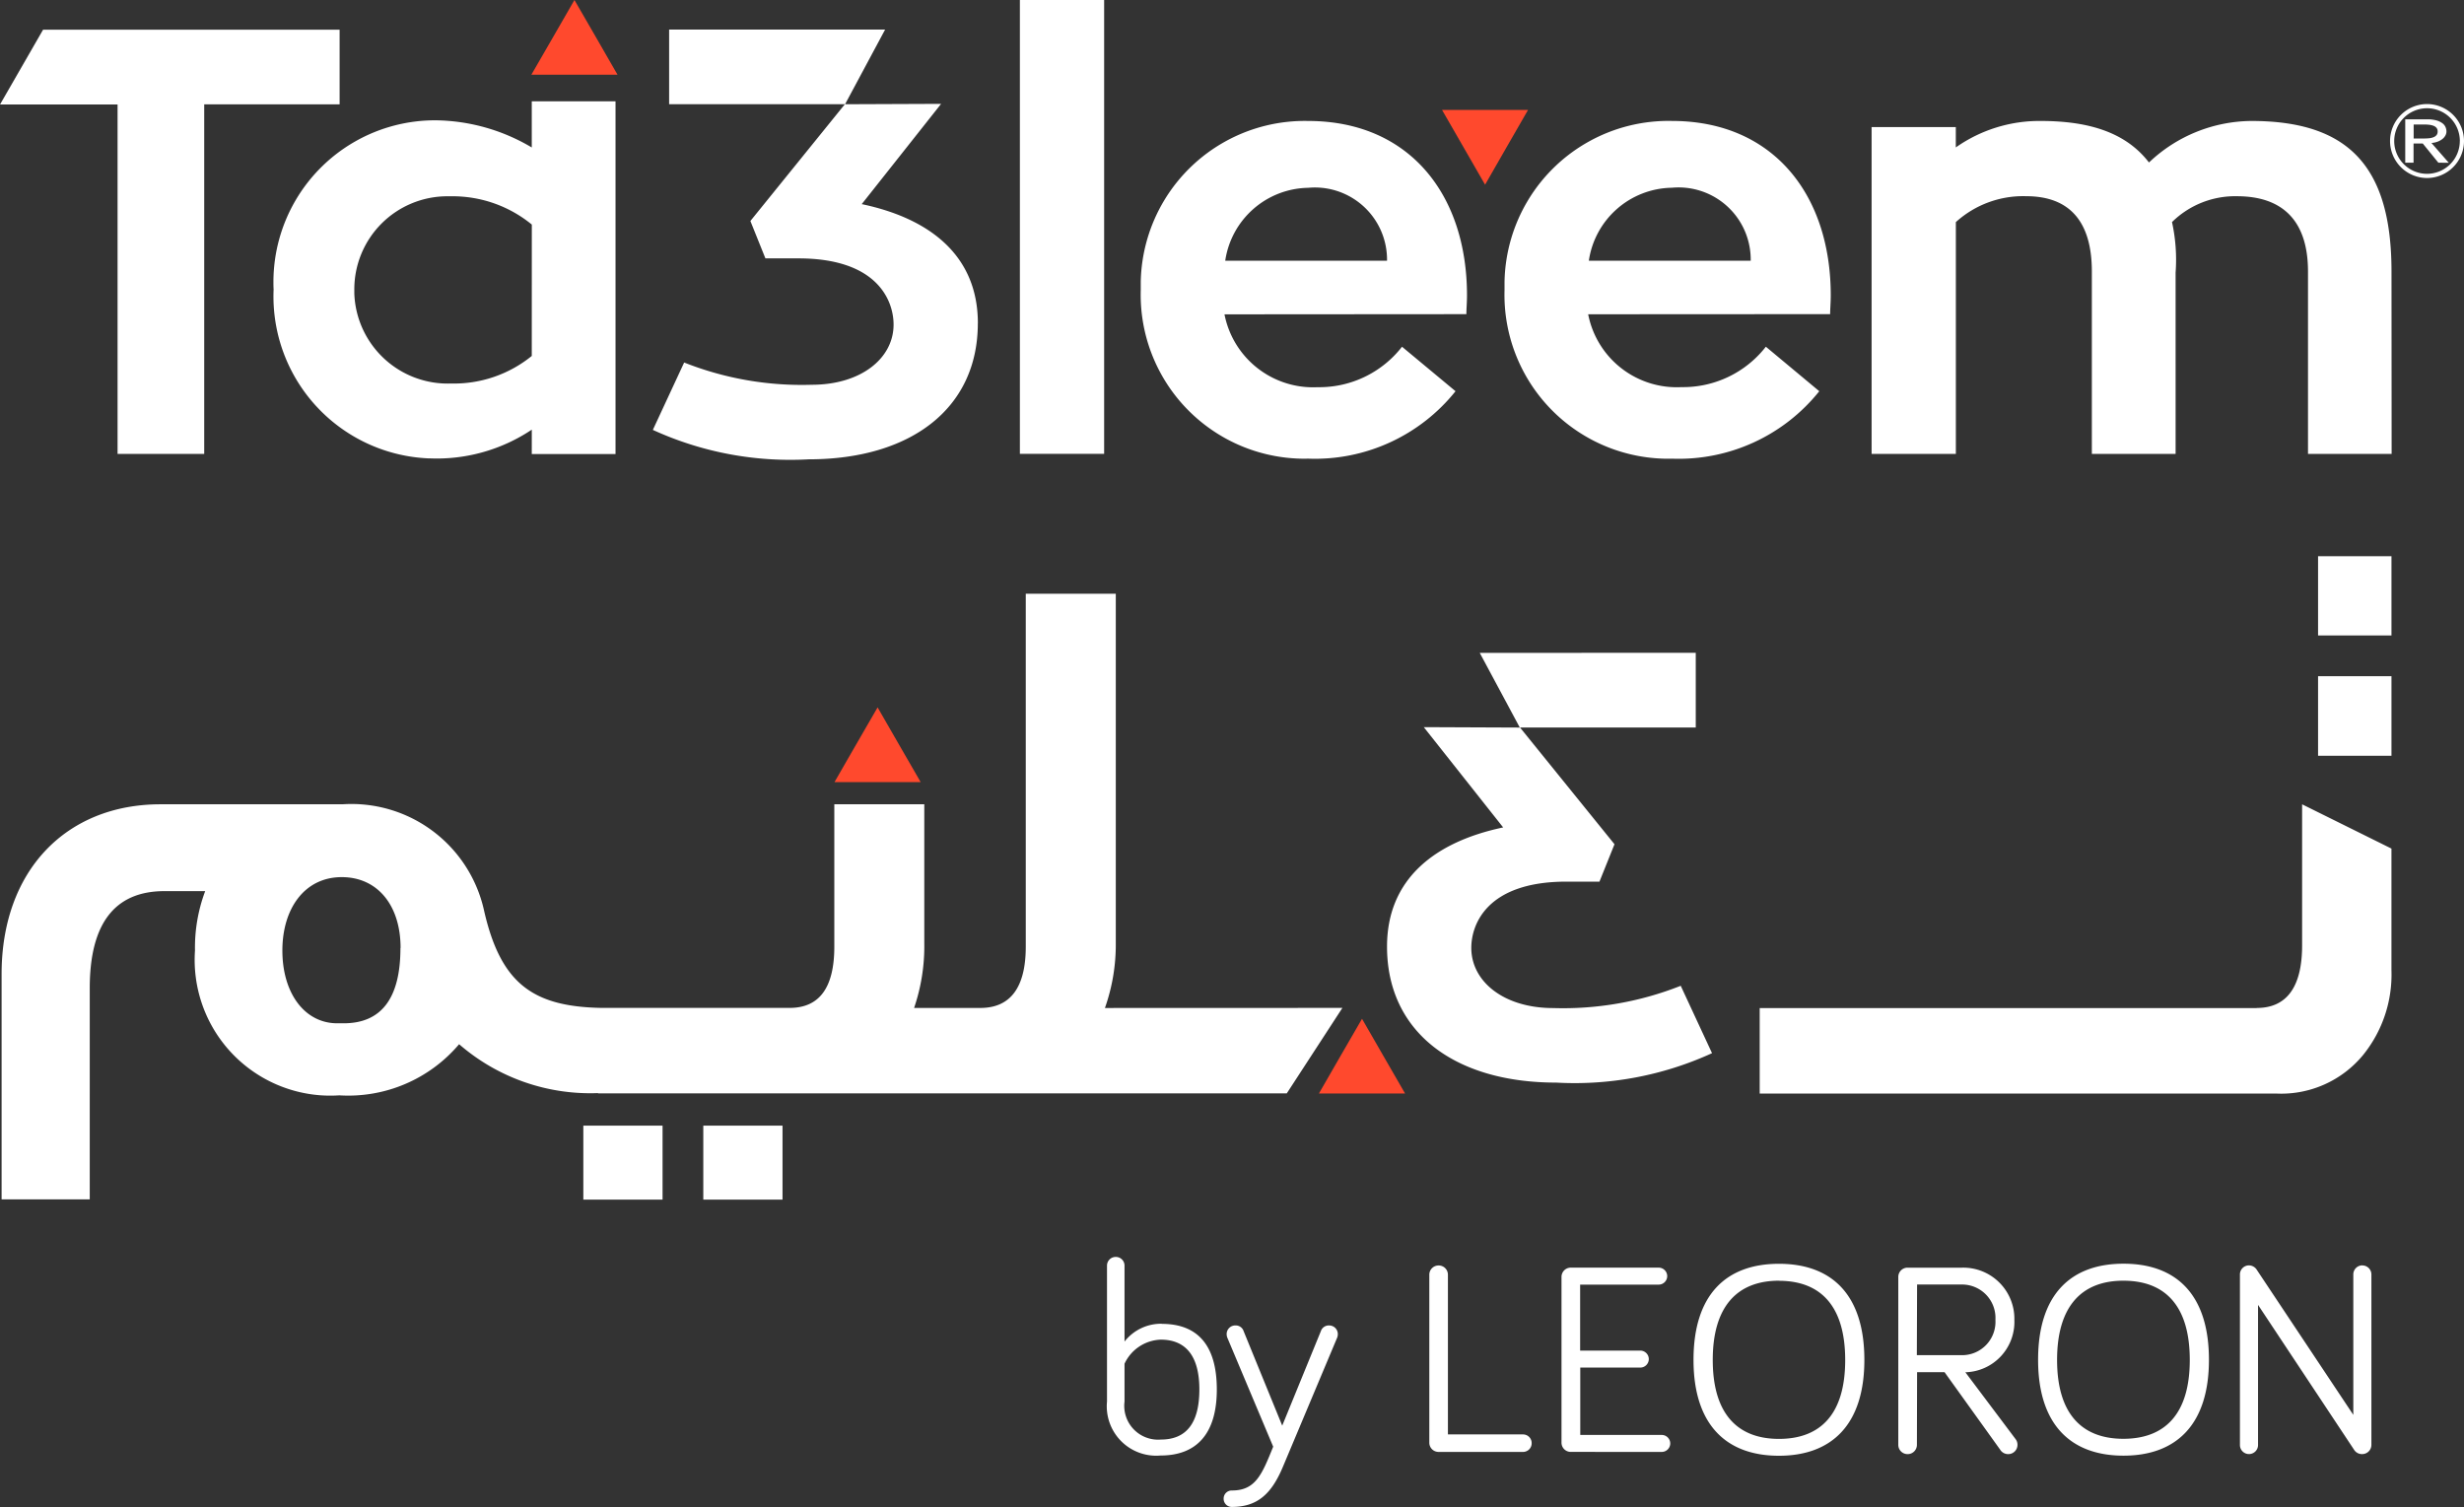
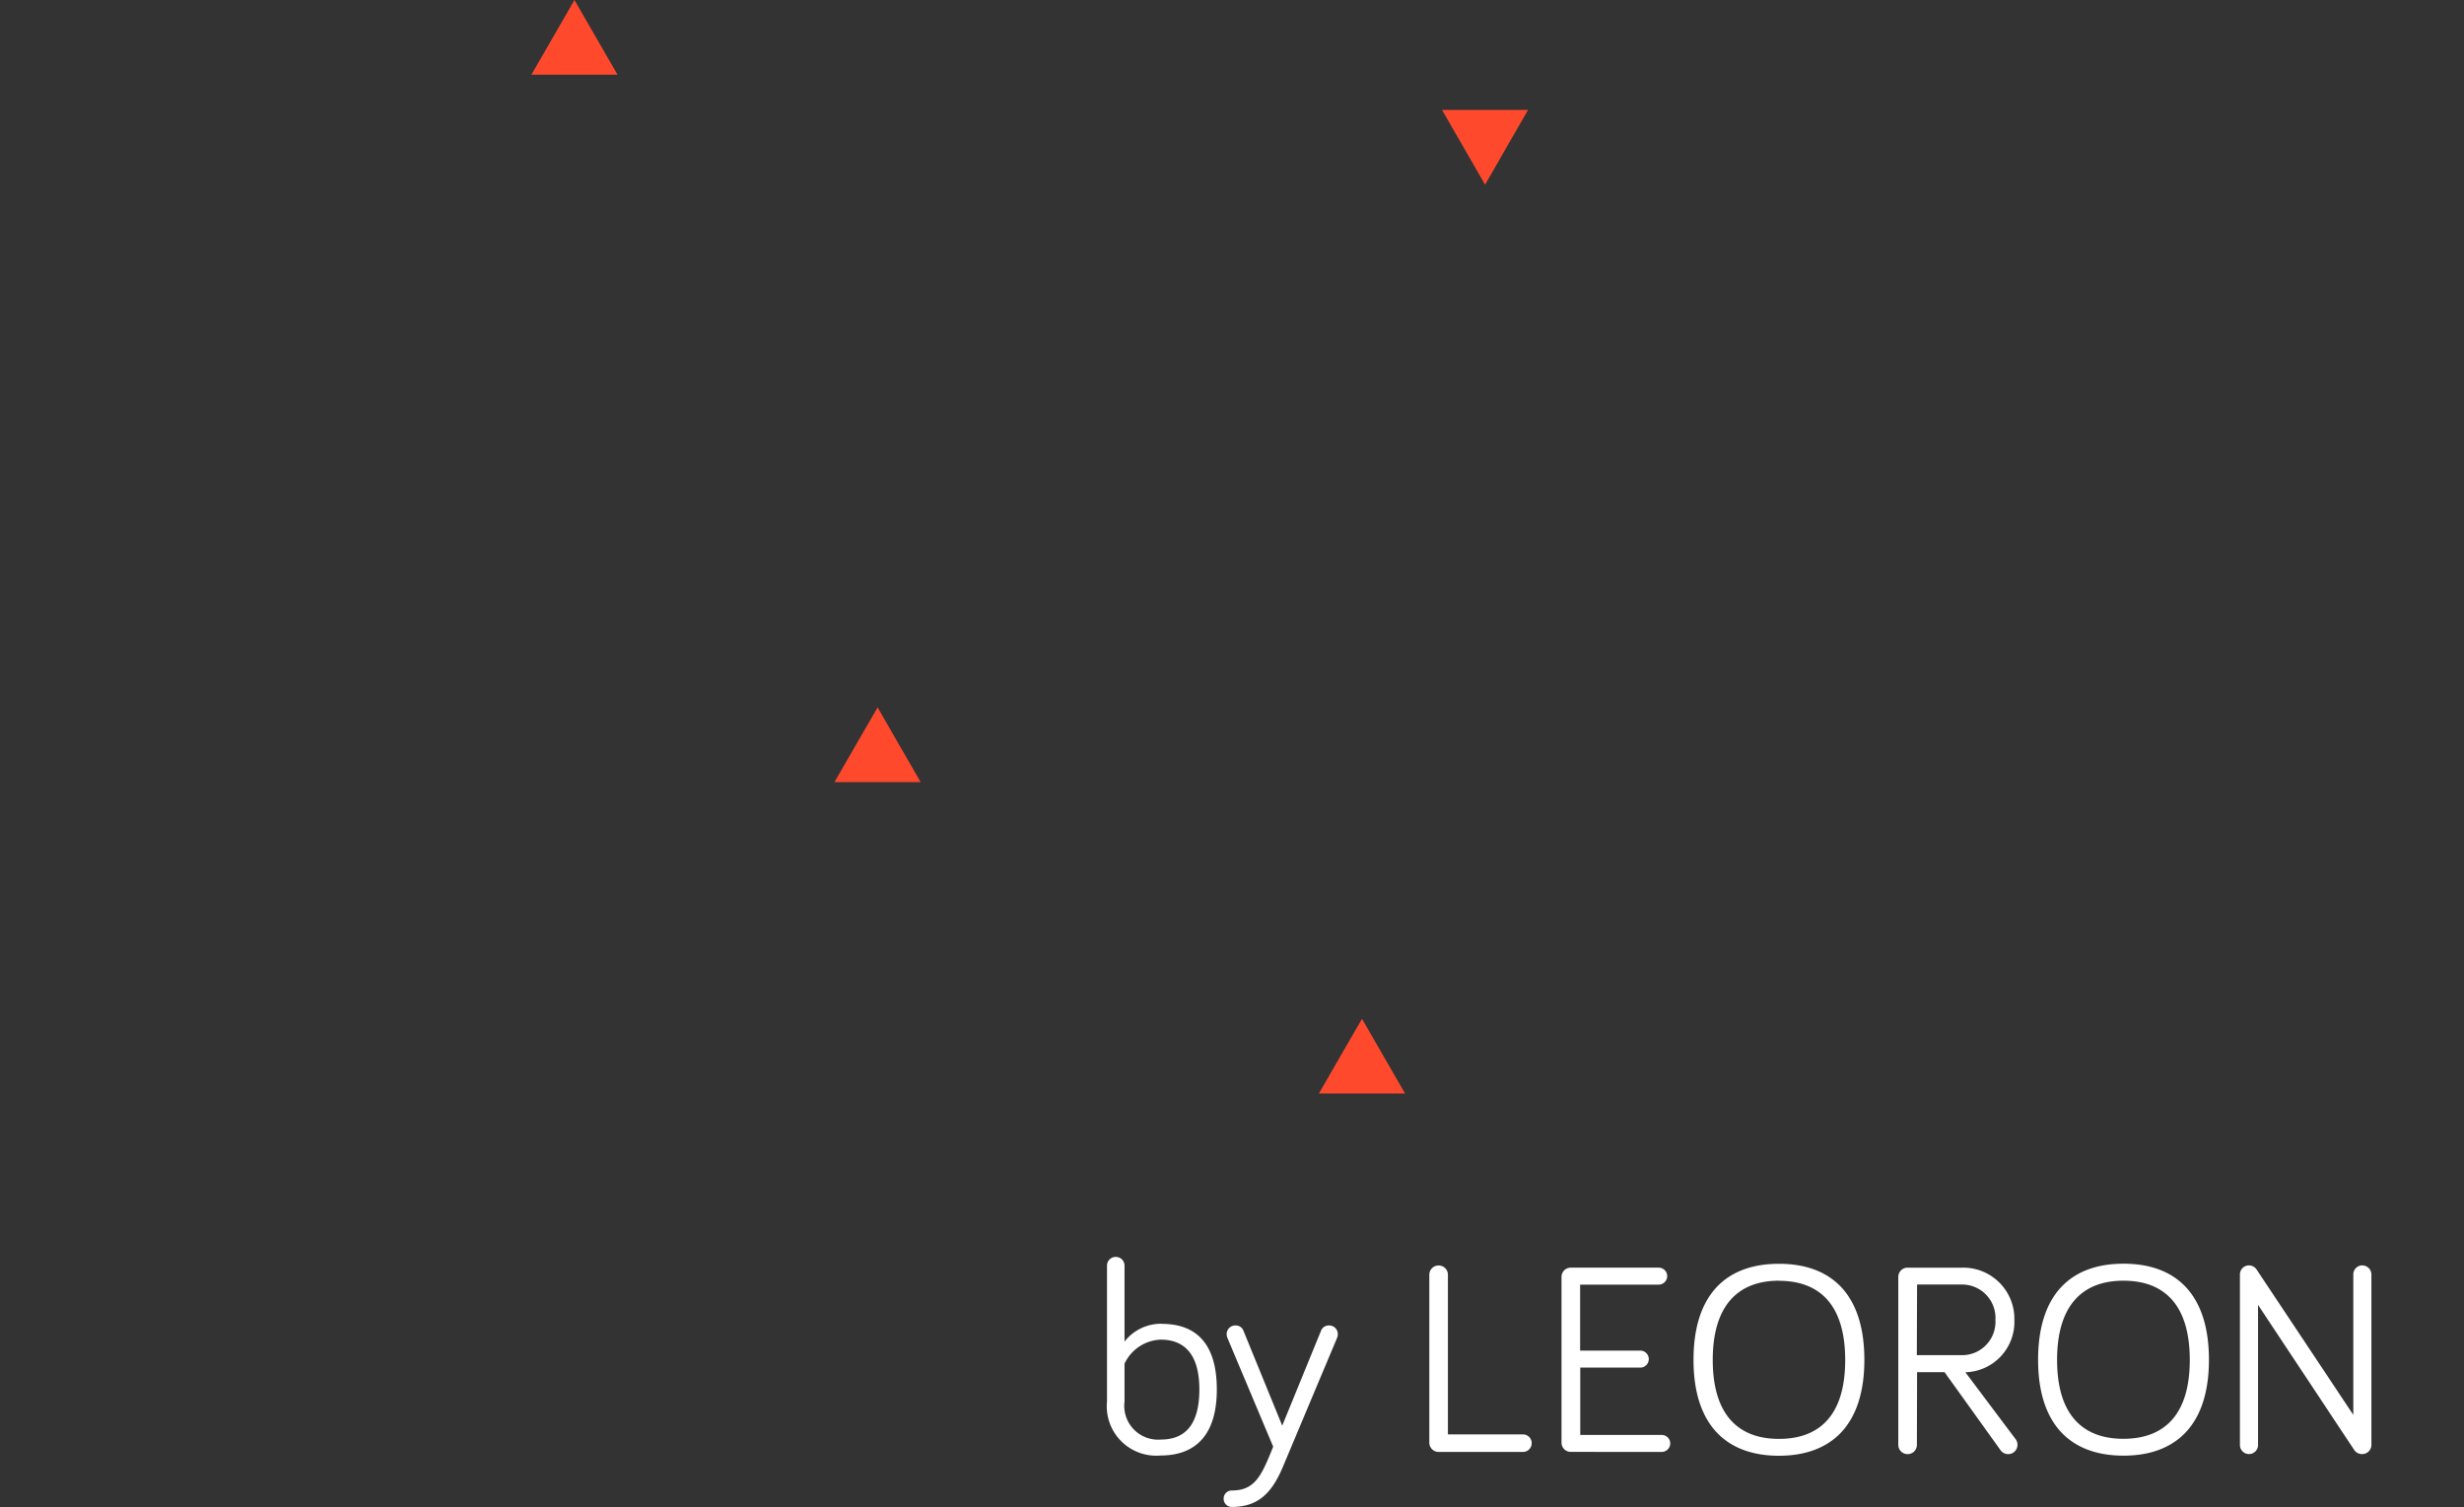
<svg xmlns="http://www.w3.org/2000/svg" width="108.856" height="66.575" viewBox="0 0 108.856 66.575">
  <rect x="0" y="0" width="108.856" height="66.575" fill="#333333" stroke="none" />
  <defs>
    <clipPath id="clip-path">
      <path id="Path_3421" data-name="Path 3421" d="M0-162.264H108.856v-66.575H0Z" transform="translate(0 228.839)" fill="none" />
    </clipPath>
  </defs>
  <g id="Group_2536" data-name="Group 2536" transform="translate(0 228.839)">
    <g id="Group_2536-2" data-name="Group 2536" transform="translate(63.707 -223.983)">
      <path id="Path_3415" data-name="Path 3415" d="M-4.637-8.054l-.951-1.652-.951-1.652h3.8l-.951,1.652Z" transform="translate(6.539 11.358)" fill="#ff492d" />
    </g>
    <g id="Group_2537" data-name="Group 2537" transform="translate(23.475 -228.839)">
-       <path id="Path_3416" data-name="Path 3416" d="M-4.639,0-5.59,1.652-6.542,3.3h3.806l-.951-1.652Z" transform="translate(6.542)" fill="#ff492d" />
+       <path id="Path_3416" data-name="Path 3416" d="M-4.639,0-5.59,1.652-6.542,3.3h3.806Z" transform="translate(6.542)" fill="#ff492d" />
    </g>
    <g id="Group_2538" data-name="Group 2538" transform="translate(36.867 -197.588)">
      <path id="Path_3417" data-name="Path 3417" d="M-4.639,0l.951,1.652L-2.737,3.3H-6.543l.951-1.652Z" transform="translate(6.543)" fill="#ff492d" />
    </g>
    <g id="Group_2539" data-name="Group 2539" transform="translate(58.268 -183.831)">
      <path id="Path_3418" data-name="Path 3418" d="M-4.639,0l.951,1.652L-2.737,3.3H-6.543l.951-1.652Z" transform="translate(6.543)" fill="#ff492d" />
    </g>
    <g id="Group_2542" data-name="Group 2542" transform="translate(0 -228.839)" clip-path="url(#clip-path)">
      <g id="Group_2540" data-name="Group 2540" transform="translate(0 0.001)">
-         <path id="Path_3419" data-name="Path 3419" d="M-265.317-15.2a1.636,1.636,0,0,0-1.634-1.634,1.636,1.636,0,0,0-1.633,1.634,1.636,1.636,0,0,0,1.633,1.633,1.636,1.636,0,0,0,1.634-1.633m-.185,0a1.45,1.45,0,0,1-1.449,1.448A1.45,1.45,0,0,1-268.4-15.2a1.45,1.45,0,0,1,1.449-1.449A1.45,1.45,0,0,1-265.5-15.2m-.488.961-.767-.876a.965.965,0,0,0,.276-.059.762.762,0,0,0,.21-.118.494.494,0,0,0,.131-.155.367.367,0,0,0,.046-.178.5.5,0,0,0-.039-.185.416.416,0,0,0-.136-.173.8.8,0,0,0-.266-.128,1.53,1.53,0,0,0-.429-.049h-.951v1.916h.367v-.846h.408l.688.846Zm-.86-1.086a1.92,1.92,0,0,1-.212.012h-.481v-.618h.481a2,2,0,0,1,.212.013.736.736,0,0,1,.186.045.319.319,0,0,1,.132.093.244.244,0,0,1,.049.158.248.248,0,0,1-.049.159.326.326,0,0,1-.132.093.736.736,0,0,1-.186.045m-1.672,5.884c0-4.679-1.94-6.646-6.194-6.646a6.635,6.635,0,0,0-4.52,1.834c-.983-1.276-2.552-1.834-4.785-1.834a6.411,6.411,0,0,0-3.749,1.169v-.9h-3.72V-1.378h3.722V-11.619a4.422,4.422,0,0,1,3.108-1.144c1.914,0,2.9,1.116,2.9,3.323v8.061h3.7V-9.386a7.757,7.757,0,0,0-.159-2.234,3.971,3.971,0,0,1,2.87-1.142c2.022,0,3.138,1.09,3.138,3.323v8.061h3.695Zm-24.8,1.888c0-.236.027-.531.027-.826,0-4.492-2.58-7.709-7.019-7.709a7.245,7.245,0,0,0-7.393,7.1q0,.188,0,.376a7.24,7.24,0,0,0,7.03,7.444q.18.005.361,0A7.951,7.951,0,0,0-293.8-4.148l-2.36-1.966a4.631,4.631,0,0,1-3.729,1.785,3.986,3.986,0,0,1-4.121-3.218Zm-3.509-2.36h-7.151a3.768,3.768,0,0,1,3.668-3.224,3.186,3.186,0,0,1,3.469,2.876,3.186,3.186,0,0,1,.014.341M-308.8,7.411l1.77,3.3-4.242-.018,3.507,4.43c-3.031.639-5.131,2.286-5.131,5.264,0,3.776,2.977,6.009,7.471,6.009a14.573,14.573,0,0,0,6.887-1.3l-1.383-2.977a14.1,14.1,0,0,1-5.636.984c-2.179,0-3.616-1.171-3.616-2.659,0-1.037.69-2.926,4.2-2.926h1.462l.664-1.652-4.174-5.157h7.764v-3.3Zm-.59-14.963c0-.236.027-.531.027-.826,0-4.492-2.58-7.709-7.019-7.709a7.247,7.247,0,0,0-7.394,7.1q0,.187,0,.374a7.241,7.241,0,0,0,7.032,7.444q.18.005.36,0a7.952,7.952,0,0,0,6.514-2.979l-2.364-1.965a4.626,4.626,0,0,1-3.722,1.787,3.989,3.989,0,0,1-4.121-3.218Zm-3.51-2.36h-7.144a3.768,3.768,0,0,1,3.665-3.222,3.186,3.186,0,0,1,3.469,2.876,3.171,3.171,0,0,1,.014.341M-325.359,23.1a8.387,8.387,0,0,0,.48-2.848V4.8h-3.977V20.391c0,1.8-.677,2.707-2.006,2.707h-2.928a8.409,8.409,0,0,0,.451-2.848V14.1h-3.975v6.289c0,1.8-.649,2.707-1.974,2.707h-8.324c-3.017-.057-4.445-1.071-5.179-4.314a6,6,0,0,0-6.254-4.681h-8.036c-4.173,0-7.021,2.932-7.021,7.5v9.954h3.894V22.223c0-2.848,1.1-4.286,3.3-4.286h1.8a7.113,7.113,0,0,0-.451,2.622,6,6,0,0,0,5.576,6.4,6.055,6.055,0,0,0,.8,0A6.414,6.414,0,0,0-353.89,24.7a8.835,8.835,0,0,0,6.136,2.16v.012h30.429l2.457-3.776Zm-31.123-2.651c0,2.227-.846,3.327-2.509,3.327h-.282c-1.439,0-2.425-1.326-2.425-3.214,0-1.861.987-3.243,2.622-3.243,1.579,0,2.6,1.24,2.6,3.131m27.36-21.831h3.722V-21.43h-3.722Zm-1.856-5.768c0-2.977-2.1-4.626-5.131-5.264l3.507-4.43-4.243.017,1.77-3.3h-9.543v3.3h7.764l-4.174,5.158.664,1.652h1.462c3.51,0,4.2,1.888,4.2,2.924,0,1.489-1.435,2.659-3.616,2.659a14.115,14.115,0,0,1-5.636-.983l-1.383,2.977a14.579,14.579,0,0,0,6.886,1.3c4.494,0,7.471-2.233,7.471-6.008m-19.706,5.774h3.7V-16.955h-3.7v2.039a8.49,8.49,0,0,0-4.227-1.2,7.143,7.143,0,0,0-7.186,7.1c0,.124,0,.248.008.371a7.158,7.158,0,0,0,6.839,7.464c.113,0,.226.007.34.007a7.559,7.559,0,0,0,4.227-1.276Zm0-4.333a5.45,5.45,0,0,1-3.563,1.218,4.13,4.13,0,0,1-4.277-3.978q0-.085,0-.17a4.112,4.112,0,0,1,4.1-4.124c.06,0,.119,0,.179,0a5.52,5.52,0,0,1,3.563,1.25Zm-14.471-11.114h5.982v-3.3h-13.1l-.951,1.652-.951,1.652h5.192V-1.378h3.828Zm20.249,45.116h-3.5v3.27h3.5Zm5.3,0h-3.5v3.27h3.5Zm67.838-21.655h3.243v-3.5h-3.243Zm3.243,1.8h-3.243v3.517h3.243Zm-5.95,14.663h-21.961V26.88h22.807a4.686,4.686,0,0,0,3.863-1.719,5.645,5.645,0,0,0,1.24-3.723V16.058l-3.947-1.956v6.233c0,1.833-.677,2.764-2.006,2.764" transform="translate(374.173 21.43)" fill="#fff" />
-       </g>
+         </g>
      <g id="Group_2541" data-name="Group 2541" transform="translate(48.906 55.531)">
        <path id="Path_3420" data-name="Path 3420" d="M-1.887-11.5a1.833,1.833,0,0,1,1.6-1.064c1.1,0,1.706.714,1.706,2.2,0,1.512-.593,2.214-1.706,2.214a1.494,1.494,0,0,1-1.6-1.681Zm1.645-1.766a2.05,2.05,0,0,0-1.645.786v-3.351a.382.382,0,0,0-.387-.387.382.382,0,0,0-.387.387v6A2.183,2.183,0,0,0-.29-7.446c1.561,0,2.48-.932,2.48-2.915s-.871-2.9-2.431-2.9M2.855-5.9a.356.356,0,0,0-.363.363.357.357,0,0,0,.363.363c1.149,0,1.766-.6,2.262-1.79L7.5-12.635a.447.447,0,0,0,.036-.169.382.382,0,0,0-.387-.387.367.367,0,0,0-.363.254L5.08-8.765,3.375-12.938a.366.366,0,0,0-.363-.254.382.382,0,0,0-.387.387.446.446,0,0,0,.036.169l2.02,4.8C4.185-6.611,3.907-5.9,2.855-5.9M12.4-8.378V-15.43a.408.408,0,0,0-.411-.411.408.408,0,0,0-.411.411v7.415a.408.408,0,0,0,.411.411h3.726A.382.382,0,0,0,16.1-7.99a.382.382,0,0,0-.387-.387Zm9.447.774a.377.377,0,0,0,.375-.375.377.377,0,0,0-.375-.375h-3.6v-2.976H20.9a.377.377,0,0,0,.375-.375.377.377,0,0,0-.375-.375H18.241v-2.915h3.472a.377.377,0,0,0,.375-.375.377.377,0,0,0-.375-.375H17.829a.408.408,0,0,0-.411.411v7.318a.408.408,0,0,0,.411.411Zm5.177.169c2.347,0,3.774-1.391,3.774-4.234,0-2.867-1.427-4.246-3.774-4.246s-3.774,1.379-3.774,4.246c0,2.843,1.427,4.234,3.774,4.234m0-7.729c1.851,0,2.927,1.125,2.927,3.5s-1.076,3.484-2.927,3.484S24.1-9.309,24.1-11.668s1.077-3.5,2.927-3.5m6.1.169H35.1a1.475,1.475,0,0,1,1.488,1.56,1.475,1.475,0,0,1-1.452,1.561h-2.02Zm0,3.871H34.34L36.8-7.7a.409.409,0,0,0,.351.193.408.408,0,0,0,.411-.411.4.4,0,0,0-.085-.254L35.26-11.123a2.225,2.225,0,0,0,2.165-2.311,2.258,2.258,0,0,0-2.31-2.31H32.708a.408.408,0,0,0-.411.411v7.415a.408.408,0,0,0,.411.411.408.408,0,0,0,.411-.411Zm9.12,3.689c2.347,0,3.774-1.391,3.774-4.234,0-2.867-1.428-4.246-3.774-4.246s-3.774,1.379-3.774,4.246c0,2.843,1.427,4.234,3.774,4.234m0-7.729c1.851,0,2.927,1.125,2.927,3.5S44.09-8.184,42.239-8.184s-2.927-1.125-2.927-3.484,1.077-3.5,2.927-3.5m10.56-.678a.4.4,0,0,0-.4.4v6.205l-4.282-6.435a.415.415,0,0,0-.327-.169.4.4,0,0,0-.4.4v7.536a.4.4,0,0,0,.4.4.4.4,0,0,0,.4-.4V-14.1l4.258,6.423a.407.407,0,0,0,.339.169.408.408,0,0,0,.411-.411v-7.524a.4.4,0,0,0-.4-.4" transform="translate(2.661 16.216)" fill="#fff" />
      </g>
    </g>
  </g>
</svg>